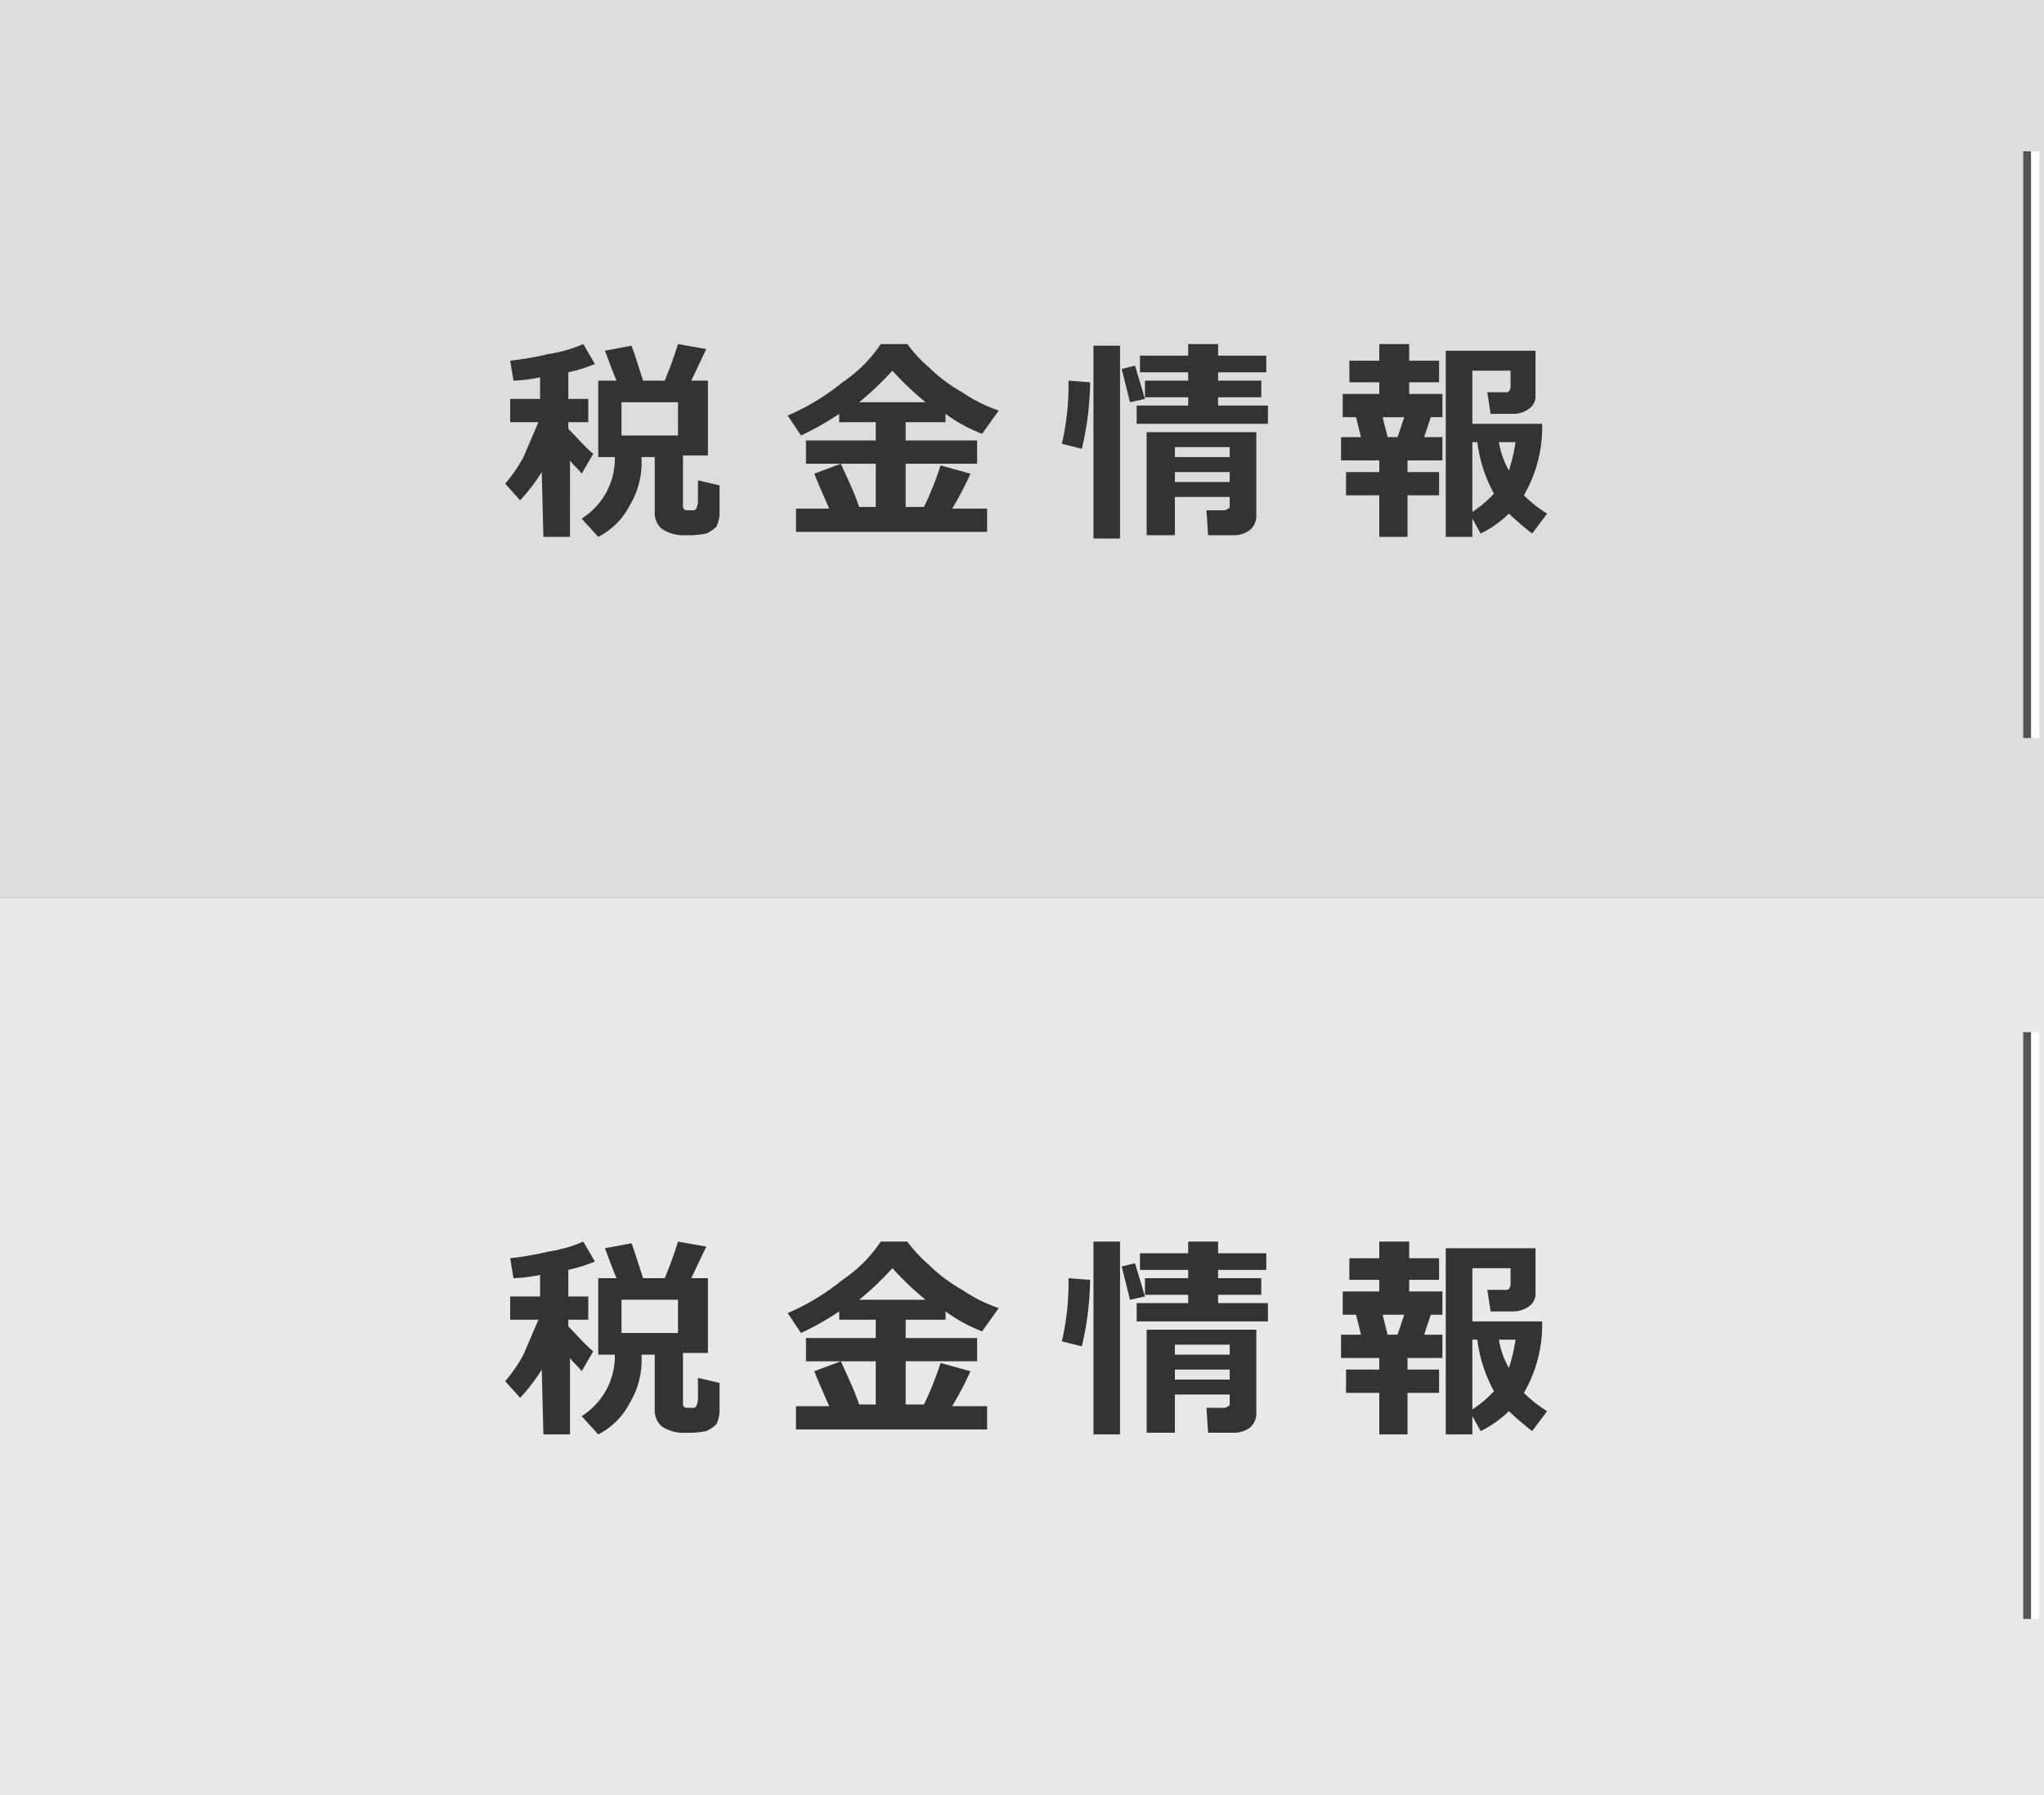
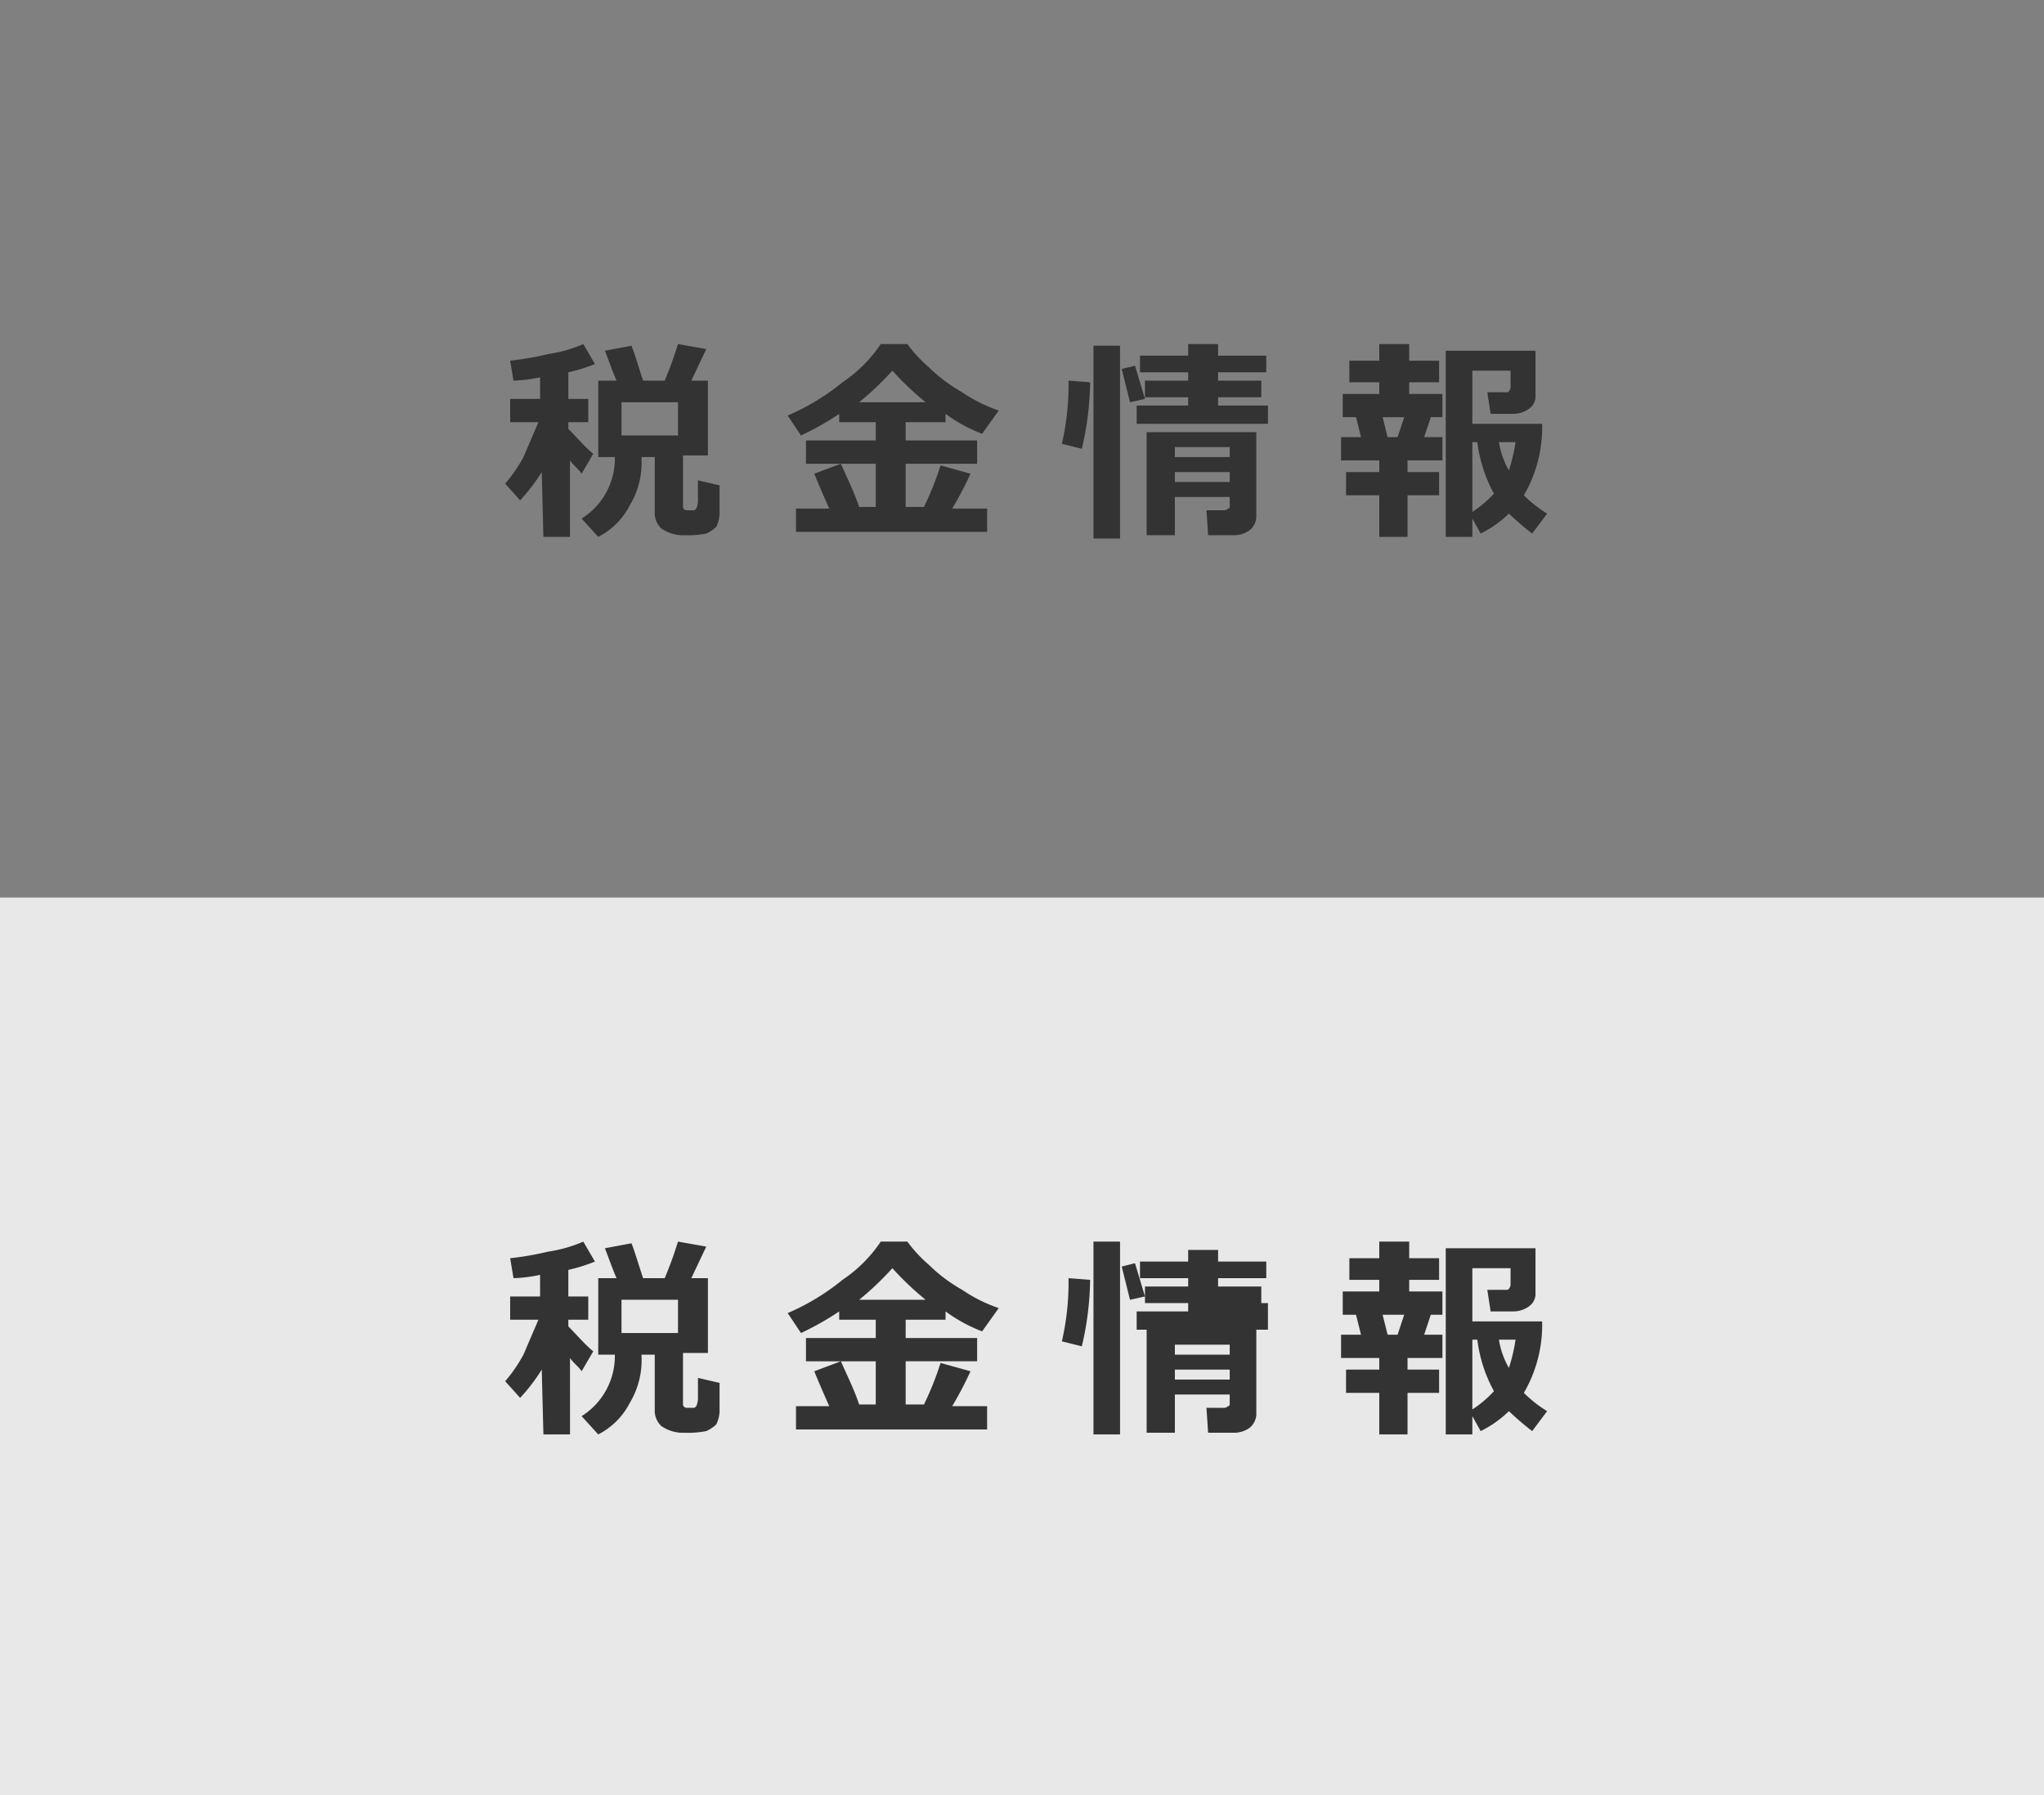
<svg xmlns="http://www.w3.org/2000/svg" id="レイヤー_1" data-name="レイヤー 1" viewBox="0 0 123 108">
  <rect x="0" y="0" width="123" height="108" fill="#808080" stroke="none" />
  <defs>
    <style>
      .cls-1 {
        fill: #ddd;
      }

      .cls-2 {
        fill: #e8e8e8;
      }

      .cls-3, .cls-4 {
        fill: none;
        stroke-miterlimit: 10;
        stroke-width: 0.5px;
      }

      .cls-3 {
        stroke: #535453;
      }

      .cls-4 {
        stroke: #fff;
      }

      .cls-5 {
        fill: #333;
        fill-rule: evenodd;
      }
    </style>
  </defs>
  <title>menu03</title>
-   <rect class="cls-1" width="123" height="54" />
  <rect class="cls-2" y="54" width="123" height="54" />
-   <line class="cls-3" x1="122" y1="9.1" x2="122" y2="44.4" />
-   <line class="cls-3" x1="122" y1="62.1" x2="122" y2="97.4" />
-   <line class="cls-4" x1="122.47" y1="9.1" x2="122.47" y2="44.4" />
-   <line class="cls-4" x1="122.47" y1="62.1" x2="122.47" y2="97.4" />
  <path id="税金情報" class="cls-5" d="M39.4,27.5v3.3a1.28,1.28,0,0,0,.4,1,2.3,2.3,0,0,0,1.4.4,5.7,5.7,0,0,0,1.3-.1,2.09,2.09,0,0,0,.6-.4,1.88,1.88,0,0,0,.2-.8V29.2L42,28.9V30a1.27,1.27,0,0,1-.1.6c-.1.1-.1.1-.2.1h-.4a.22.22,0,0,1-.2-.2V27.4h1.5V22.9h-1l.9-1.9-1.7-.3c-.1.3-.3,1-.8,2.2H38.7c-.3-.9-.5-1.6-.7-2.1l-1.6.3c.2.5.4,1.1.7,1.8H36v4.6h1a4.27,4.27,0,0,1-2,3.7l1,1.1a4.36,4.36,0,0,0,1.9-1.9,5,5,0,0,0,.7-2.9Zm-2-1.3v-2h3.4v2Zm-4.7,6.1h1.6V27.7c.2.3.5.5.7.8l.7-1.2c-.5-.4-1-1-1.5-1.5v-.4h1.2V24H34.2V22.4a9.83,9.83,0,0,0,1.6-.5l-.7-1.2a8.3,8.3,0,0,1-2.1.6,18.46,18.46,0,0,1-2.3.4l.2,1.2a8.75,8.75,0,0,0,1.6-.2V24H30.7v1.4h1.7l-.9,2.1a9.06,9.06,0,0,1-1.1,1.6l.9,1a10.92,10.92,0,0,0,1.3-1.7Zm15.2-1.7V32H59.4V30.6H57.3a21.16,21.16,0,0,0,1.1-2.1L56.6,28a18.61,18.61,0,0,1-1,2.5H54.5V27.9h4.3V26.5H54.5V25.4h2.4v-.5a9.41,9.41,0,0,0,2.2,1.2l1-1.4a9.06,9.06,0,0,1-2.2-1.1,9.51,9.51,0,0,1-2-1.5,8.64,8.64,0,0,1-1.3-1.4H53A8.39,8.39,0,0,1,50.7,23a13.85,13.85,0,0,1-3.3,2l.8,1.2a17.1,17.1,0,0,0,2.3-1.3v.5h2.2v1.1H48.5v1.4h4.2v2.6h-1c-.3-.9-.7-1.7-1.1-2.6l-1.6.6q.3.75.9,2.1Zm5.8-8.3a18,18,0,0,0,2,1.9h-4A18,18,0,0,0,53.7,22.3Zm13.7-1.5H65.8V32.4h1.6Zm8.9,3.6h-3v-.5h2.6v-1H73.3v-.5h2.9v-1H73.3v-.7H71.5v.7H68.6v1h2.9v.5H68.9v1h2.6v.5H68.4v1.1h7.9Zm-8-2.4-.8.2.5,2,.9-.2Zm-4,.9a15.81,15.81,0,0,1-.4,3.8l1.2.3a18.25,18.25,0,0,0,.5-4ZM74,30.4c0,.1,0,.2-.1.2a.37.37,0,0,1-.3.1h-1l.1,1.5h1.6a1.61,1.61,0,0,0,.9-.3,1.09,1.09,0,0,0,.4-.9V26H69v6.2h1.7V29.9H74Zm-3.3-2.9v-.6H74v.6Zm0,.9H74V29H70.7Zm14,1.4h1.9V28.4H84.7v-.7h2.1V26.3H85.7l.4-1.2h.7V23.7h-2V23h1.8V21.7H84.8v-1H83v1H81.2V23H83v.7H80.8v1.4h.8l.3,1.2H80.7v1.4H83v.7H81v1.4h2v2.5h1.7Zm-1.5-4.7h1.3l-.4,1.2h-.6Zm5.4,6.1.5.9a6.57,6.57,0,0,0,1.7-1.2,17.41,17.41,0,0,0,1.4,1.2l.9-1.2a7.55,7.55,0,0,1-1.4-1.1,8.12,8.12,0,0,0,1.1-4.3H88.6V22.3h2.3v1c0,.1-.1.3-.2.3H89.5l.2,1.3h1.4a1.61,1.61,0,0,0,.9-.3.91.91,0,0,0,.4-.8V21.1H87V32.3h1.6Zm1.6-4.6h1a10.46,10.46,0,0,1-.4,1.7A4.92,4.92,0,0,1,90.2,26.6Zm-1.3,0a8.67,8.67,0,0,0,1,3.1,6.89,6.89,0,0,1-1.3,1.1V26.6Z" />
-   <path id="税金情報-2" class="cls-5" d="M39.4,81.5v3.3a1.28,1.28,0,0,0,.4,1,2.3,2.3,0,0,0,1.4.4,5.7,5.7,0,0,0,1.3-.1,2.09,2.09,0,0,0,.6-.4,1.88,1.88,0,0,0,.2-.8V83.2L42,82.9V84a1.27,1.27,0,0,1-.1.6c-.1.1-.1.1-.2.1h-.4a.22.22,0,0,1-.2-.2V81.4h1.5V76.9h-1l.9-1.9-1.7-.3c-.1.3-.3,1-.8,2.2H38.7c-.3-.9-.5-1.6-.7-2.1l-1.6.3c.2.5.4,1.1.7,1.8H36v4.6h1a4.27,4.27,0,0,1-2,3.7l1,1.1a4.36,4.36,0,0,0,1.9-1.9,5,5,0,0,0,.7-2.9Zm-2-1.3v-2h3.4v2Zm-4.7,6.1h1.6V81.7c.2.3.5.5.7.8l.7-1.2c-.5-.4-1-1-1.5-1.5v-.4h1.2V78H34.2V76.4a9.83,9.83,0,0,0,1.6-.5l-.7-1.2a8.3,8.3,0,0,1-2.1.6,18.46,18.46,0,0,1-2.3.4l.2,1.2a8.75,8.75,0,0,0,1.6-.2V78H30.7v1.4h1.7l-.9,2.1a9.06,9.06,0,0,1-1.1,1.6l.9,1a10.92,10.92,0,0,0,1.3-1.7l.1,3.9Zm15.2-1.7V86H59.4V84.6H57.3a21.16,21.16,0,0,0,1.1-2.1L56.6,82a18.61,18.61,0,0,1-1,2.5H54.5V81.9h4.3V80.5H54.5V79.4h2.4v-.5a9.41,9.41,0,0,0,2.2,1.2l1-1.4a9.06,9.06,0,0,1-2.2-1.1,9.51,9.51,0,0,1-2-1.5,8.64,8.64,0,0,1-1.3-1.4H53A8.39,8.39,0,0,1,50.7,77a13.85,13.85,0,0,1-3.3,2l.8,1.2a17.1,17.1,0,0,0,2.3-1.3v.5h2.2v1.1H48.5v1.4h4.2v2.6h-1c-.3-.9-.7-1.7-1.1-2.6l-1.6.6q.3.75.9,2.1Zm5.8-8.3a18,18,0,0,0,2,1.9h-4A18,18,0,0,0,53.7,76.3Zm13.7-1.6H65.8V86.3h1.6Zm8.9,3.7h-3v-.5h2.6v-1H73.3v-.5h2.9v-1H73.3v-.7H71.5v.7H68.6v1h2.9v.5H68.9v1h2.6v.5H68.4v1.1h7.9Zm-8-2.4-.8.2.5,2,.9-.2Zm-4,.9a15.81,15.81,0,0,1-.4,3.8l1.2.3a18.25,18.25,0,0,0,.5-4ZM74,84.4c0,.1,0,.2-.1.2a.37.37,0,0,1-.3.1h-1l.1,1.5h1.6a1.61,1.61,0,0,0,.9-.3,1.09,1.09,0,0,0,.4-.9V80H69v6.2h1.7V83.9H74Zm-3.3-2.9v-.6H74v.6Zm0,.9H74V83H70.7Zm14,1.4h1.9V82.4H84.7v-.7h2.1V80.3H85.7l.4-1.2h.7V77.7h-2V77h1.8V75.7H84.8v-1H83v1H81.2V77H83v.7H80.8v1.4h.8l.3,1.2H80.7v1.4H83v.7H81v1.4h2v2.5h1.7Zm-1.5-4.7h1.3l-.4,1.2h-.6Zm5.4,6.1.5.9a6.57,6.57,0,0,0,1.7-1.2,17.41,17.41,0,0,0,1.4,1.2l.9-1.2a7.55,7.55,0,0,1-1.4-1.1,8.12,8.12,0,0,0,1.1-4.3H88.6V76.3h2.3v1c0,.1-.1.3-.2.3H89.5l.2,1.3h1.4a1.61,1.61,0,0,0,.9-.3.91.91,0,0,0,.4-.8V75.1H87V86.3h1.6Zm1.6-4.6h1a10.46,10.46,0,0,1-.4,1.7A4.92,4.92,0,0,1,90.2,80.6Zm-1.3,0a8.67,8.67,0,0,0,1,3.1,6.89,6.89,0,0,1-1.3,1.1V80.6Z" />
+   <path id="税金情報-2" class="cls-5" d="M39.4,81.5v3.3a1.28,1.28,0,0,0,.4,1,2.3,2.3,0,0,0,1.4.4,5.7,5.7,0,0,0,1.3-.1,2.09,2.09,0,0,0,.6-.4,1.88,1.88,0,0,0,.2-.8V83.2L42,82.9V84a1.27,1.27,0,0,1-.1.6c-.1.1-.1.1-.2.1h-.4a.22.22,0,0,1-.2-.2V81.4h1.5V76.9h-1l.9-1.9-1.7-.3c-.1.3-.3,1-.8,2.2H38.7c-.3-.9-.5-1.6-.7-2.1l-1.6.3c.2.5.4,1.1.7,1.8H36v4.6h1a4.27,4.27,0,0,1-2,3.7l1,1.1a4.36,4.36,0,0,0,1.9-1.9,5,5,0,0,0,.7-2.9Zm-2-1.3v-2h3.4v2Zm-4.7,6.1h1.6V81.7c.2.3.5.5.7.8l.7-1.2c-.5-.4-1-1-1.5-1.5v-.4h1.2V78H34.2V76.4a9.83,9.83,0,0,0,1.6-.5l-.7-1.2a8.3,8.3,0,0,1-2.1.6,18.46,18.46,0,0,1-2.3.4l.2,1.2a8.75,8.75,0,0,0,1.6-.2V78H30.7v1.4h1.7l-.9,2.1a9.06,9.06,0,0,1-1.1,1.6l.9,1a10.92,10.92,0,0,0,1.3-1.7l.1,3.9Zm15.2-1.7V86H59.4V84.6H57.3a21.16,21.16,0,0,0,1.1-2.1L56.6,82a18.61,18.61,0,0,1-1,2.5H54.5V81.9h4.3V80.5H54.5V79.4h2.4v-.5a9.41,9.41,0,0,0,2.2,1.2l1-1.4a9.06,9.06,0,0,1-2.2-1.1,9.51,9.51,0,0,1-2-1.5,8.64,8.64,0,0,1-1.3-1.4H53A8.39,8.39,0,0,1,50.7,77a13.85,13.85,0,0,1-3.3,2l.8,1.2a17.1,17.1,0,0,0,2.3-1.3v.5h2.2v1.1H48.5v1.4h4.2v2.6h-1c-.3-.9-.7-1.7-1.1-2.6l-1.6.6q.3.75.9,2.1Zm5.8-8.3a18,18,0,0,0,2,1.9h-4A18,18,0,0,0,53.7,76.3Zm13.7-1.6H65.8V86.3h1.6Zm8.9,3.7h-3h2.6v-1H73.3v-.5h2.9v-1H73.3v-.7H71.5v.7H68.6v1h2.9v.5H68.9v1h2.6v.5H68.4v1.1h7.9Zm-8-2.4-.8.2.5,2,.9-.2Zm-4,.9a15.81,15.81,0,0,1-.4,3.8l1.2.3a18.25,18.25,0,0,0,.5-4ZM74,84.4c0,.1,0,.2-.1.2a.37.37,0,0,1-.3.1h-1l.1,1.5h1.6a1.61,1.61,0,0,0,.9-.3,1.09,1.09,0,0,0,.4-.9V80H69v6.2h1.7V83.9H74Zm-3.3-2.9v-.6H74v.6Zm0,.9H74V83H70.7Zm14,1.4h1.9V82.4H84.7v-.7h2.1V80.3H85.7l.4-1.2h.7V77.7h-2V77h1.8V75.7H84.8v-1H83v1H81.2V77H83v.7H80.8v1.4h.8l.3,1.2H80.7v1.4H83v.7H81v1.4h2v2.5h1.7Zm-1.5-4.7h1.3l-.4,1.2h-.6Zm5.4,6.1.5.9a6.57,6.57,0,0,0,1.7-1.2,17.41,17.41,0,0,0,1.4,1.2l.9-1.2a7.55,7.55,0,0,1-1.4-1.1,8.12,8.12,0,0,0,1.1-4.3H88.6V76.3h2.3v1c0,.1-.1.3-.2.3H89.5l.2,1.3h1.4a1.61,1.61,0,0,0,.9-.3.91.91,0,0,0,.4-.8V75.1H87V86.3h1.6Zm1.6-4.6h1a10.46,10.46,0,0,1-.4,1.7A4.92,4.92,0,0,1,90.2,80.6Zm-1.3,0a8.67,8.67,0,0,0,1,3.1,6.89,6.89,0,0,1-1.3,1.1V80.6Z" />
</svg>